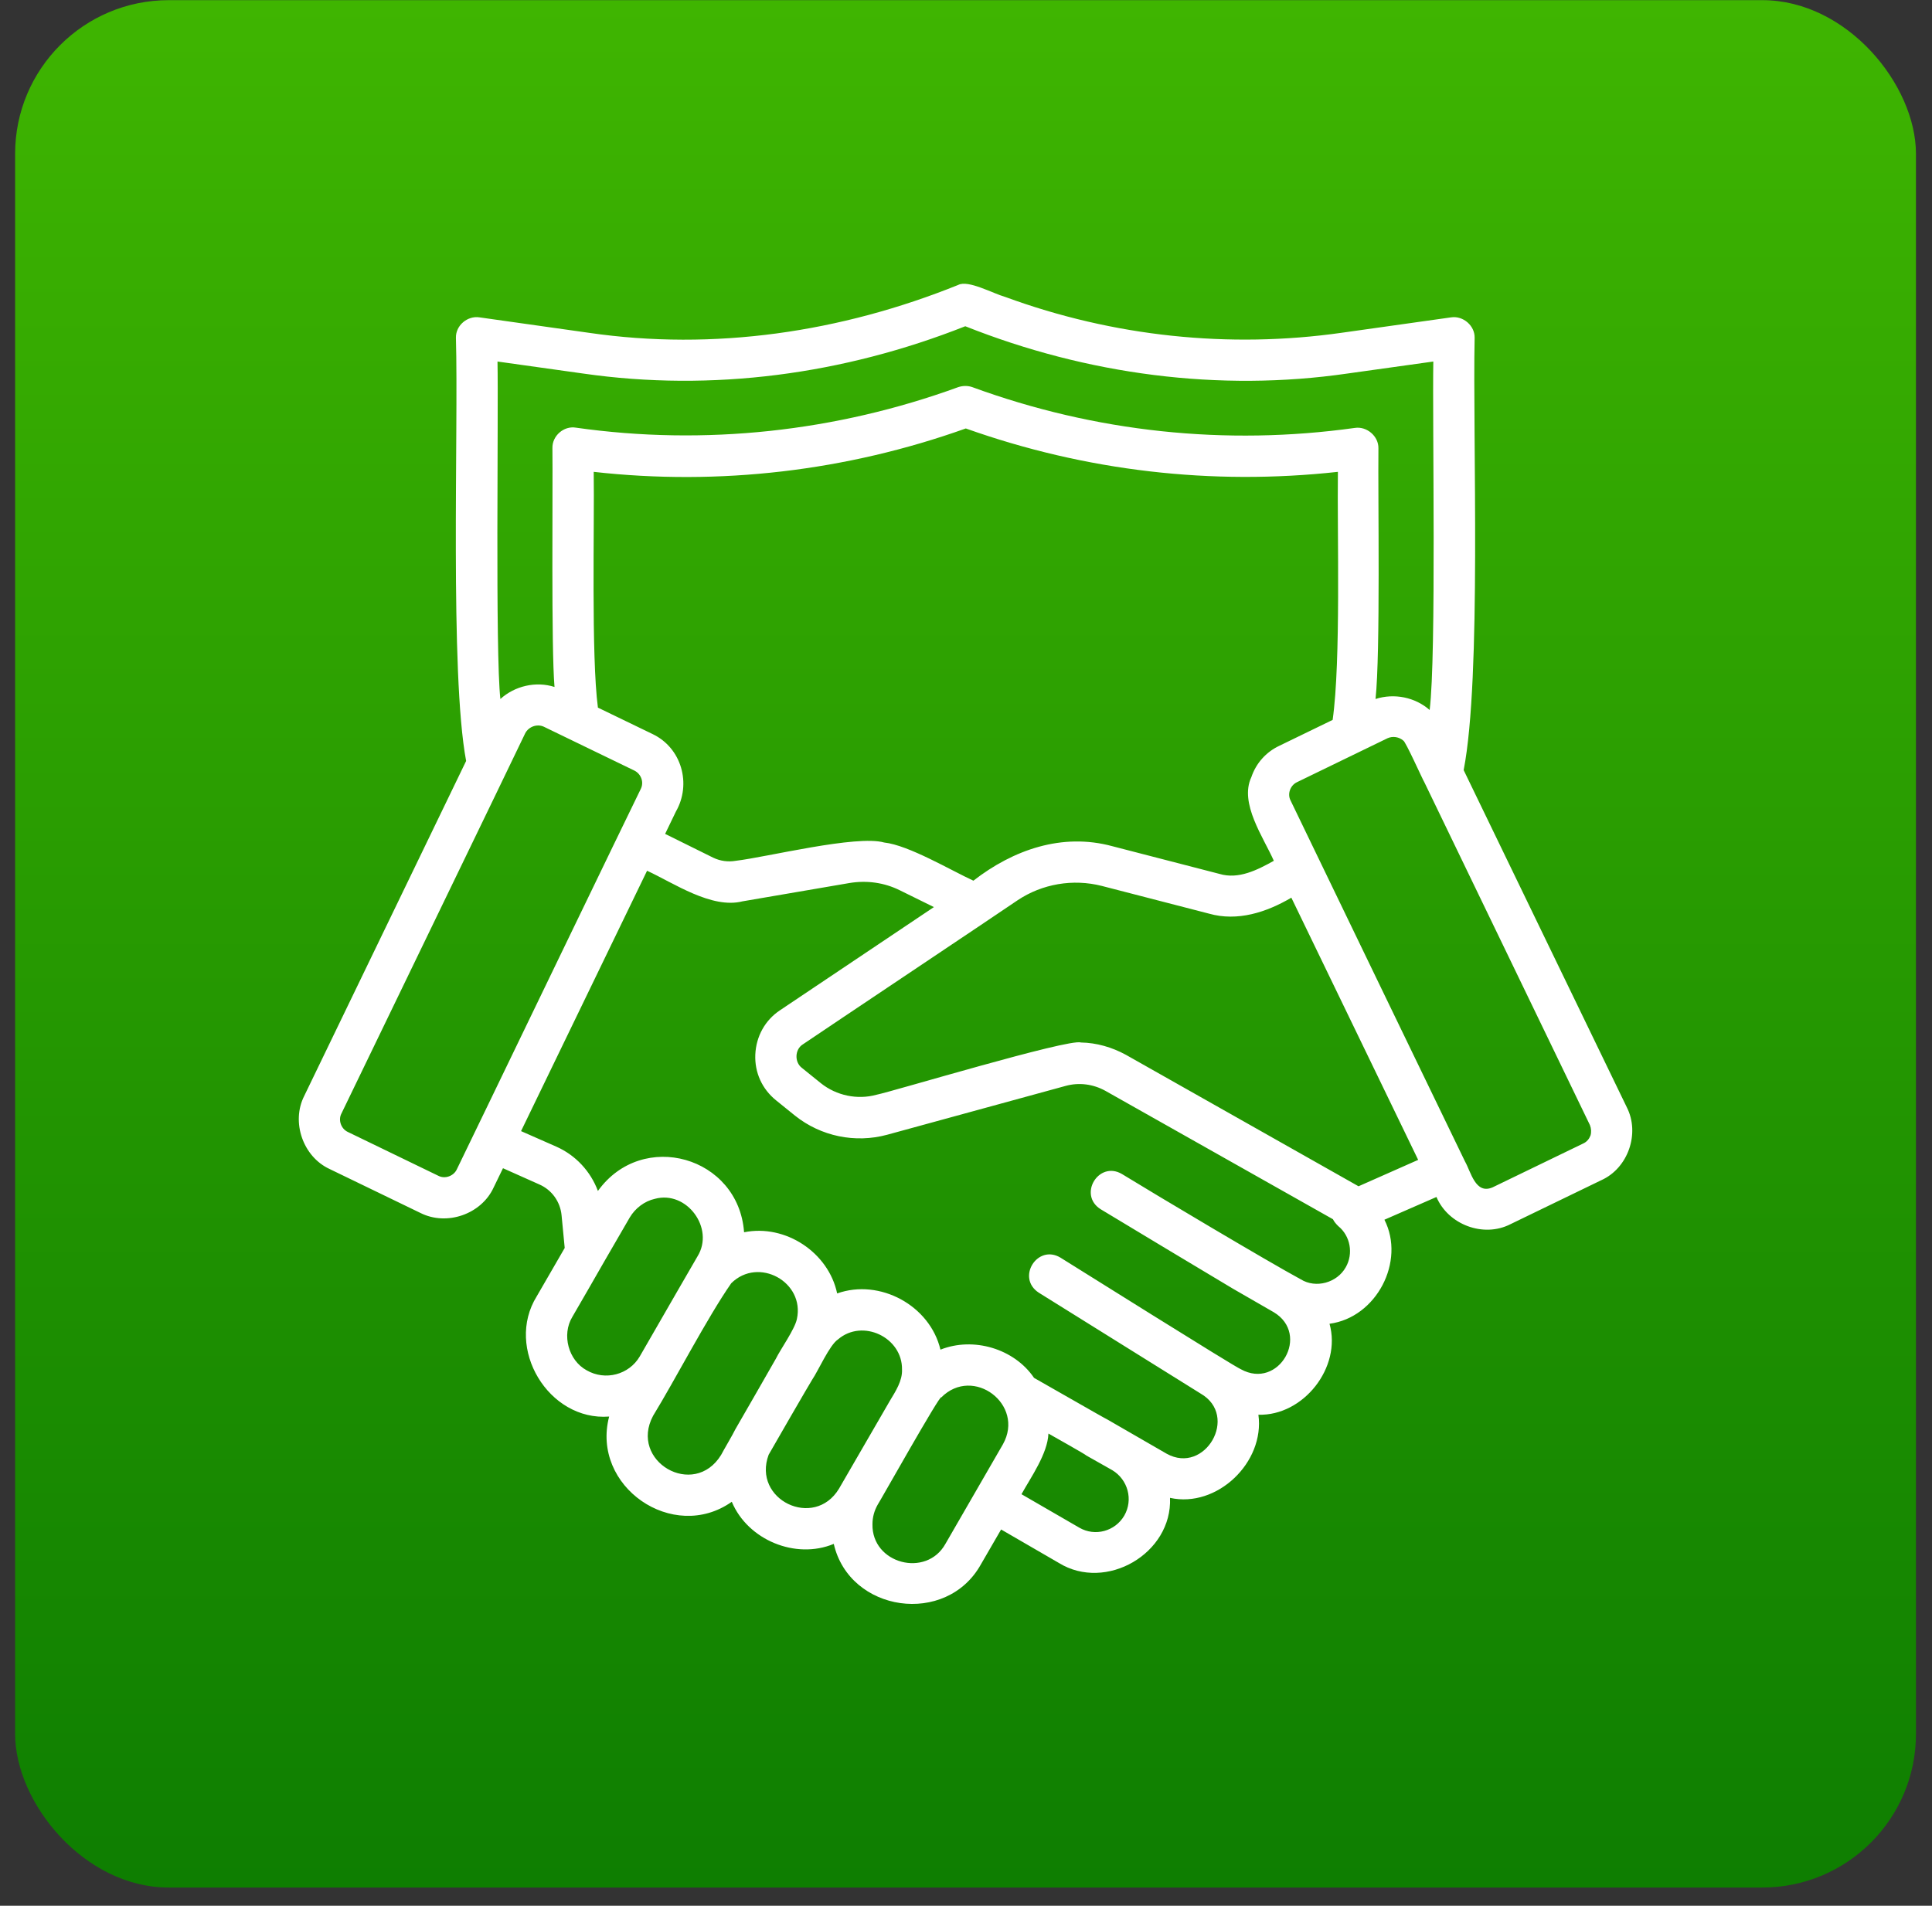
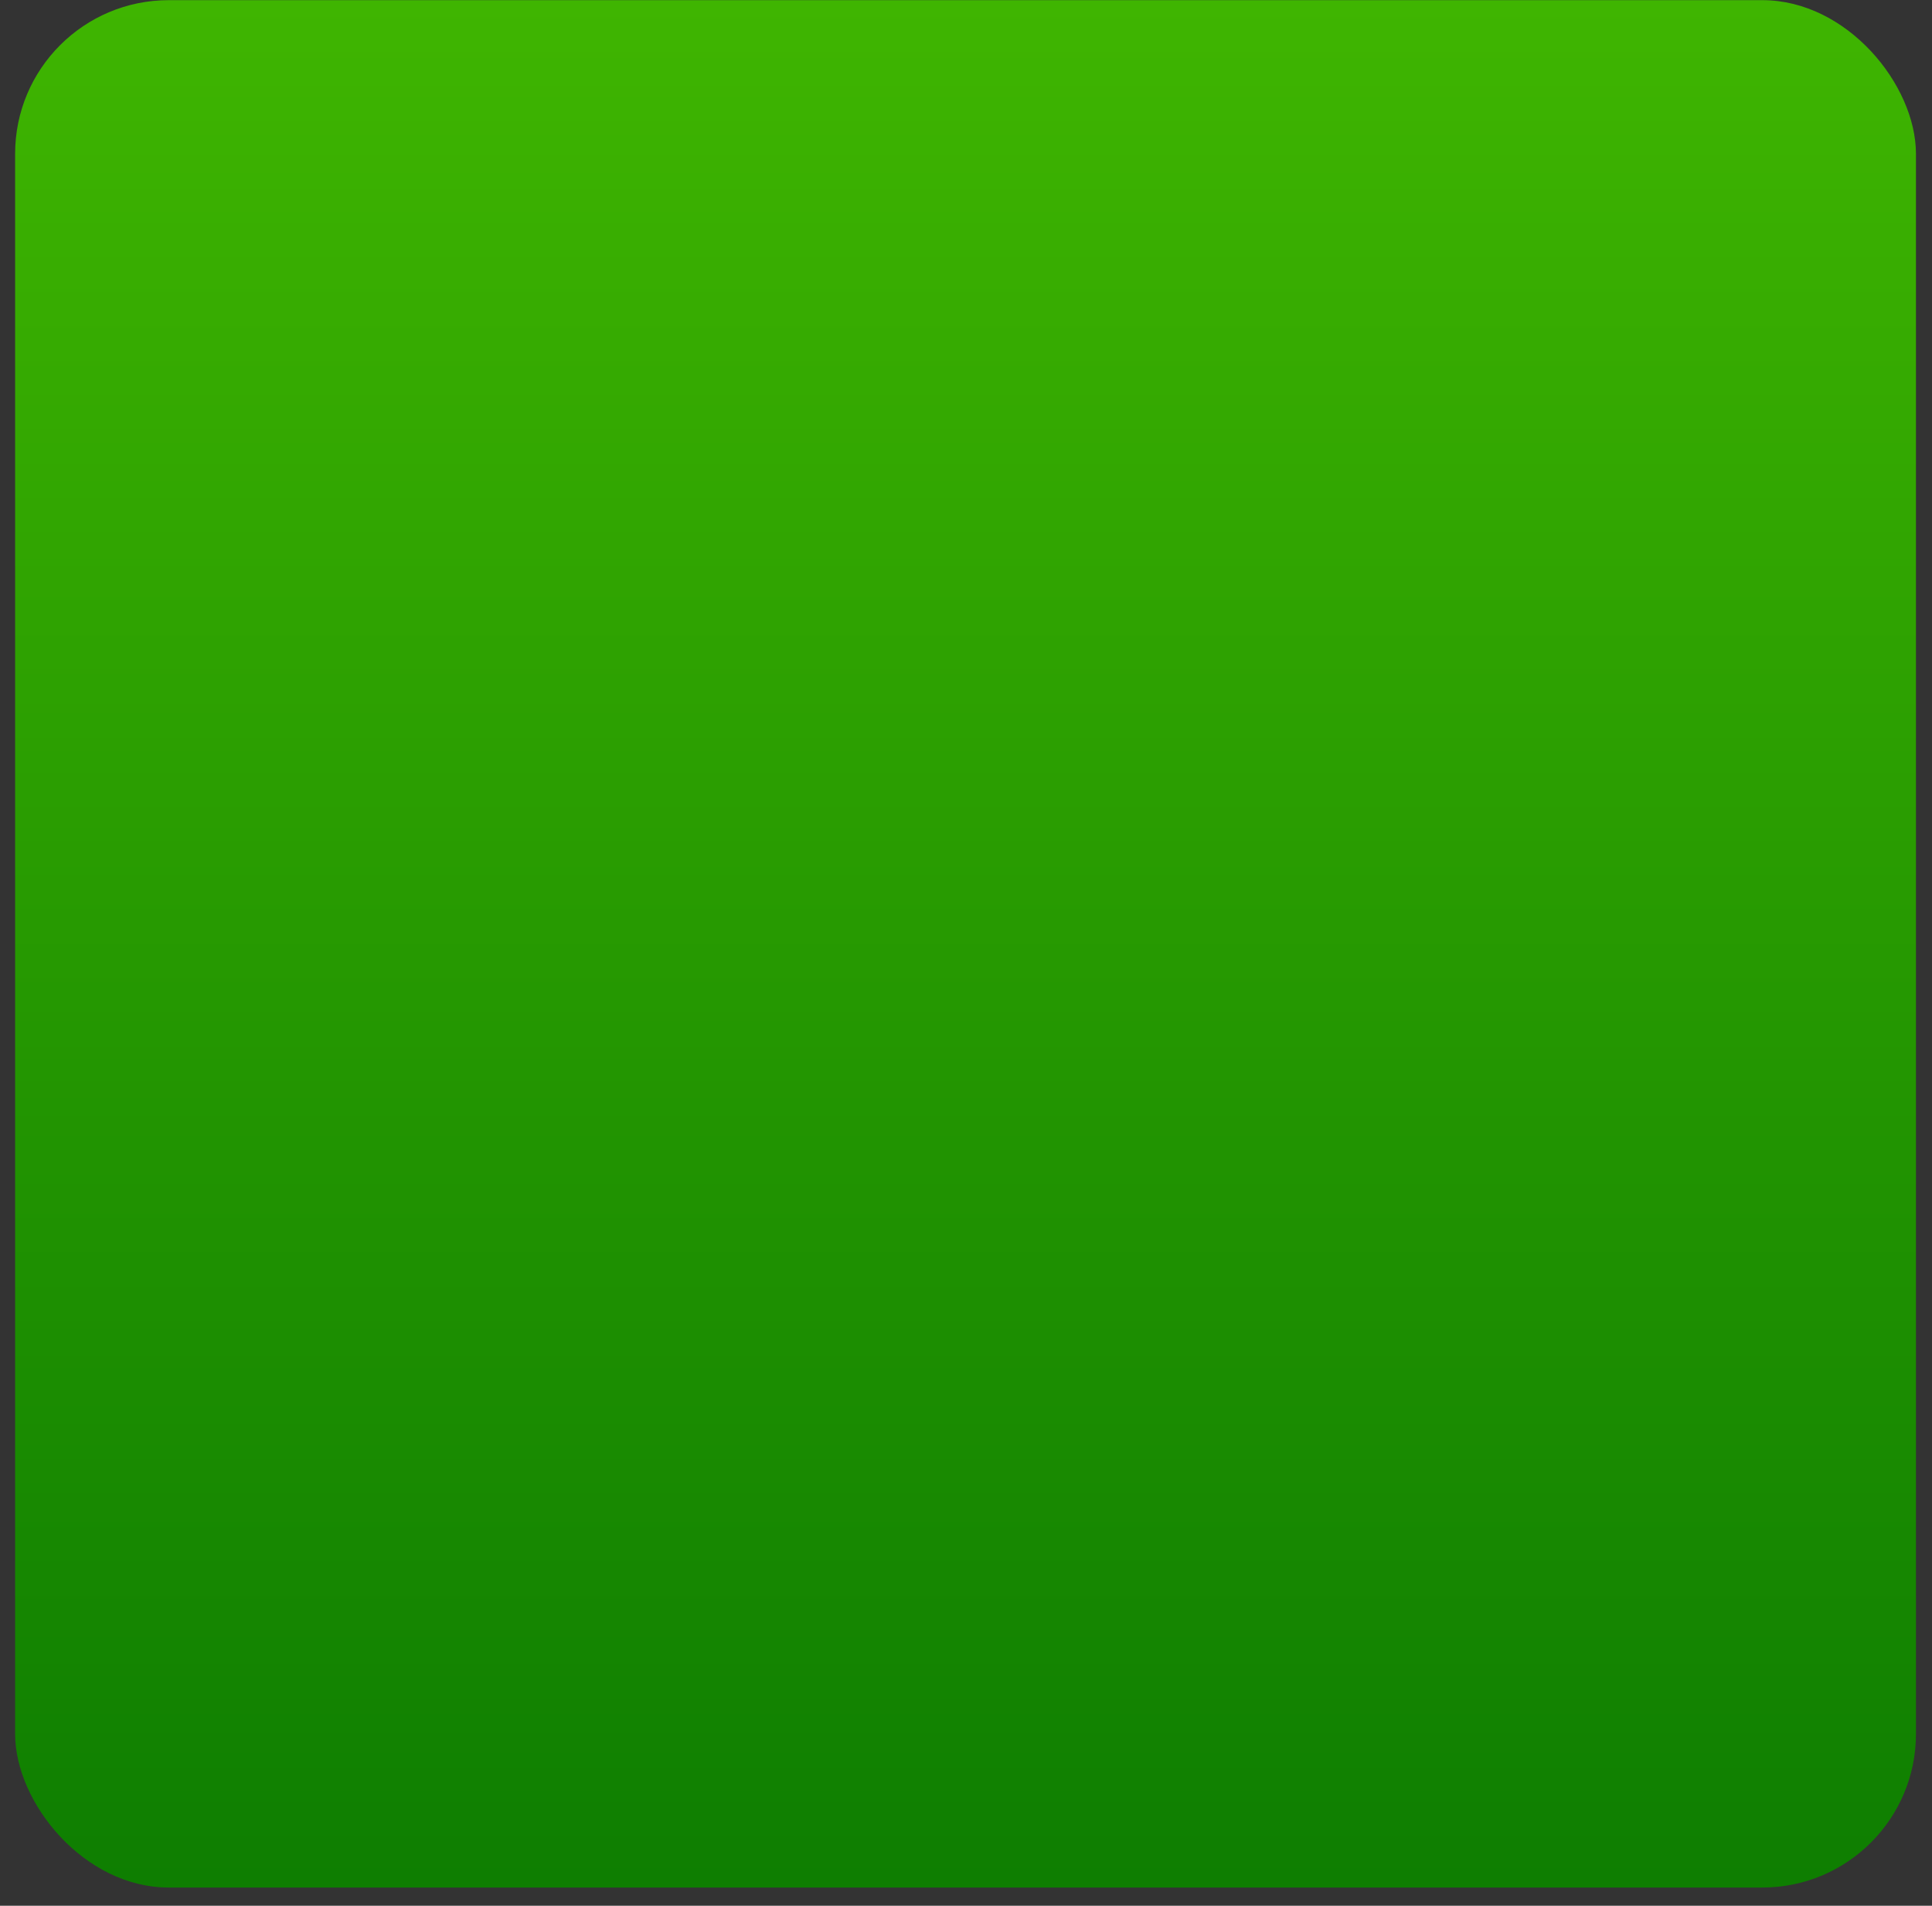
<svg xmlns="http://www.w3.org/2000/svg" width="75" height="74" viewBox="0 0 75 74" fill="none">
  <rect x="0" y="0" width="75" height="74" fill="#333333" stroke="none" />
  <rect x="0.587" y="0.006" width="73.79" height="73.287" rx="5.964" fill="url(#paint0_linear_1527_4060)" />
-   <path d="M63.153 42.997L56.819 29.903C57.519 26.32 57.164 16.88 57.245 13.114C57.255 12.648 56.799 12.252 56.332 12.323L52.079 12.922C47.724 13.541 43.227 13.074 39.025 11.531C38.528 11.389 37.584 10.861 37.198 11.064C32.641 12.901 27.718 13.632 22.856 12.922L18.613 12.323C18.146 12.252 17.689 12.637 17.699 13.114C17.801 16.698 17.456 26.137 18.095 29.548L11.812 42.551C11.294 43.566 11.761 44.916 12.796 45.393L16.319 47.098C17.344 47.616 18.684 47.149 19.161 46.114L19.526 45.362L20.937 45.992C21.424 46.205 21.749 46.662 21.8 47.189L21.922 48.458L20.836 50.336C19.587 52.346 21.292 55.188 23.647 55.005C22.937 57.715 26.124 59.928 28.408 58.314C29.027 59.796 30.884 60.568 32.367 59.949C32.975 62.608 36.741 63.156 38.081 60.74L38.863 59.39L41.106 60.69C42.933 61.816 45.511 60.324 45.42 58.162C47.247 58.568 49.105 56.782 48.851 54.934C50.597 54.985 52.089 53.097 51.612 51.402C53.439 51.158 54.566 48.976 53.743 47.362L55.763 46.479C56.22 47.555 57.59 48.072 58.636 47.535L62.158 45.829C63.203 45.362 63.67 44.012 63.153 42.997ZM19.313 14.038L22.642 14.505C27.657 15.226 32.752 14.536 37.472 12.668C42.192 14.546 47.328 15.226 52.302 14.505L55.641 14.038C55.601 16.352 55.763 25.427 55.499 27.569C54.931 27.071 54.119 26.909 53.398 27.142C53.591 25.346 53.489 19.306 53.51 17.408C53.52 16.941 53.063 16.545 52.596 16.616C47.582 17.317 42.517 16.779 37.746 15.033C37.574 14.972 37.381 14.972 37.198 15.033C32.458 16.759 27.362 17.317 22.358 16.606C21.891 16.525 21.434 16.921 21.445 17.398C21.465 19.022 21.394 25.153 21.526 26.675C20.805 26.442 19.983 26.635 19.425 27.142C19.222 25.386 19.354 15.987 19.313 14.038ZM49.45 33.425C48.81 33.781 48.079 34.156 47.338 33.933L43.177 32.857C41.228 32.329 39.33 32.999 37.787 34.197C36.924 33.801 35.27 32.816 34.325 32.715C33.25 32.41 29.768 33.283 28.56 33.425C28.266 33.476 27.961 33.436 27.687 33.304L25.82 32.38L26.236 31.517C26.855 30.441 26.459 29.041 25.332 28.503L23.211 27.477C22.947 25.478 23.079 20.392 23.048 18.322C27.921 18.87 32.864 18.291 37.492 16.637C42.141 18.291 47.044 18.86 51.937 18.322C51.906 20.687 52.058 25.66 51.733 27.954L49.663 28.959C49.145 29.203 48.759 29.639 48.577 30.177C48.1 31.192 49.054 32.522 49.45 33.425ZM18.948 42.896L17.73 45.413C17.608 45.667 17.273 45.789 17.019 45.657L13.497 43.951C13.243 43.83 13.121 43.495 13.253 43.241C13.7 42.307 20.135 29.02 20.389 28.472C20.521 28.218 20.846 28.096 21.11 28.218L24.632 29.924C24.886 30.055 25.007 30.37 24.875 30.634C24.429 31.538 19.516 41.718 18.948 42.896ZM22.774 53.209C22.064 52.823 21.8 51.828 22.216 51.138C22.216 51.138 23.485 48.946 23.485 48.935L24.449 47.271C24.662 46.915 25.018 46.641 25.424 46.55C26.662 46.215 27.748 47.697 27.078 48.783C26.885 49.118 26.489 49.798 26.297 50.133L24.835 52.671C24.419 53.381 23.495 53.625 22.774 53.209ZM28.55 55.492C28.448 55.706 28.103 56.284 27.992 56.497C26.936 58.213 24.409 56.741 25.353 54.975C26.205 53.584 27.454 51.168 28.387 49.828C29.443 48.783 31.25 49.778 30.935 51.219C30.854 51.615 30.296 52.397 30.123 52.752C30.123 52.762 28.55 55.492 28.55 55.492ZM32.569 57.807C31.605 59.4 29.189 58.233 29.839 56.487C29.839 56.477 31.524 53.564 31.534 53.564C31.758 53.239 32.204 52.224 32.529 52.011C33.483 51.189 35.036 51.93 35.016 53.178C35.036 53.615 34.762 54.031 34.549 54.386C34.102 55.157 33.016 57.035 32.569 57.807ZM38.934 56.081L36.701 59.949C35.96 61.278 33.838 60.72 33.869 59.187C33.869 58.913 33.94 58.659 34.072 58.426C34.112 58.385 36.538 54.061 36.538 54.264C37.777 53.016 39.797 54.538 38.934 56.081ZM43.644 58.852C43.288 59.461 42.507 59.674 41.898 59.319L39.654 58.02C40.02 57.36 40.669 56.447 40.7 55.665C40.751 55.696 42.182 56.497 42.172 56.518L43.177 57.086C43.786 57.452 43.999 58.233 43.644 58.852ZM52.241 49.209C52.241 49.219 52.241 49.219 52.241 49.209C51.906 49.808 51.084 50.042 50.495 49.676C49.186 48.966 44.892 46.408 43.552 45.586C42.649 45.058 41.837 46.398 42.73 46.956C42.74 46.966 47.856 50.042 47.866 50.042L49.45 50.955C50.881 51.818 49.642 53.98 48.171 53.168C47.947 53.087 41.563 49.077 41.167 48.834C40.274 48.296 39.441 49.615 40.324 50.194L46.608 54.112C48.11 54.975 46.78 57.279 45.288 56.447L42.984 55.117C42.974 55.127 40.152 53.503 40.142 53.503C39.37 52.366 37.787 51.899 36.508 52.407C36.102 50.691 34.153 49.636 32.498 50.224C32.163 48.631 30.489 47.524 28.885 47.849C28.672 44.906 24.936 43.84 23.211 46.245C22.927 45.484 22.348 44.855 21.587 44.52L20.227 43.921C21.384 41.526 23.942 36.247 25.119 33.811C26.154 34.288 27.626 35.303 28.824 34.999L32.975 34.288C33.645 34.177 34.325 34.268 34.935 34.572L36.254 35.222L30.276 39.231C29.697 39.617 29.352 40.246 29.321 40.947C29.291 41.647 29.585 42.287 30.123 42.723L30.864 43.322C31.869 44.124 33.199 44.398 34.437 44.063L41.37 42.165C41.888 42.023 42.436 42.094 42.913 42.358L51.744 47.342C51.794 47.443 51.865 47.524 51.947 47.606C52.424 47.991 52.545 48.681 52.241 49.209ZM52.738 46.063L43.705 40.957C43.166 40.663 42.568 40.49 41.959 40.48C41.492 40.318 34.64 42.388 34.021 42.51C33.28 42.713 32.468 42.541 31.869 42.063L31.128 41.465C30.834 41.241 30.854 40.744 31.169 40.551C32.021 39.972 38.853 35.405 39.502 34.958C40.456 34.319 41.654 34.116 42.771 34.4L46.932 35.476C48.039 35.791 49.165 35.425 50.13 34.857L55.053 45.038L52.738 46.063ZM61.742 44.094C61.691 44.225 61.6 44.337 61.468 44.398L57.946 46.103C57.276 46.398 57.103 45.505 56.87 45.098C56.748 44.845 50.475 31.872 50.099 31.081C49.967 30.827 50.089 30.492 50.353 30.37L53.865 28.665C54.068 28.574 54.312 28.614 54.474 28.756C54.555 28.766 55.235 30.289 55.296 30.38L61.721 43.688C61.772 43.819 61.782 43.962 61.742 44.094Z" fill="white" />
  <defs>
    <linearGradient id="paint0_linear_1527_4060" x1="37.482" y1="73.293" x2="37.482" y2="0.006" gradientUnits="userSpaceOnUse">
      <stop stop-color="#0E7E01" />
      <stop offset="1" stop-color="#3FB501" />
    </linearGradient>
  </defs>
</svg>